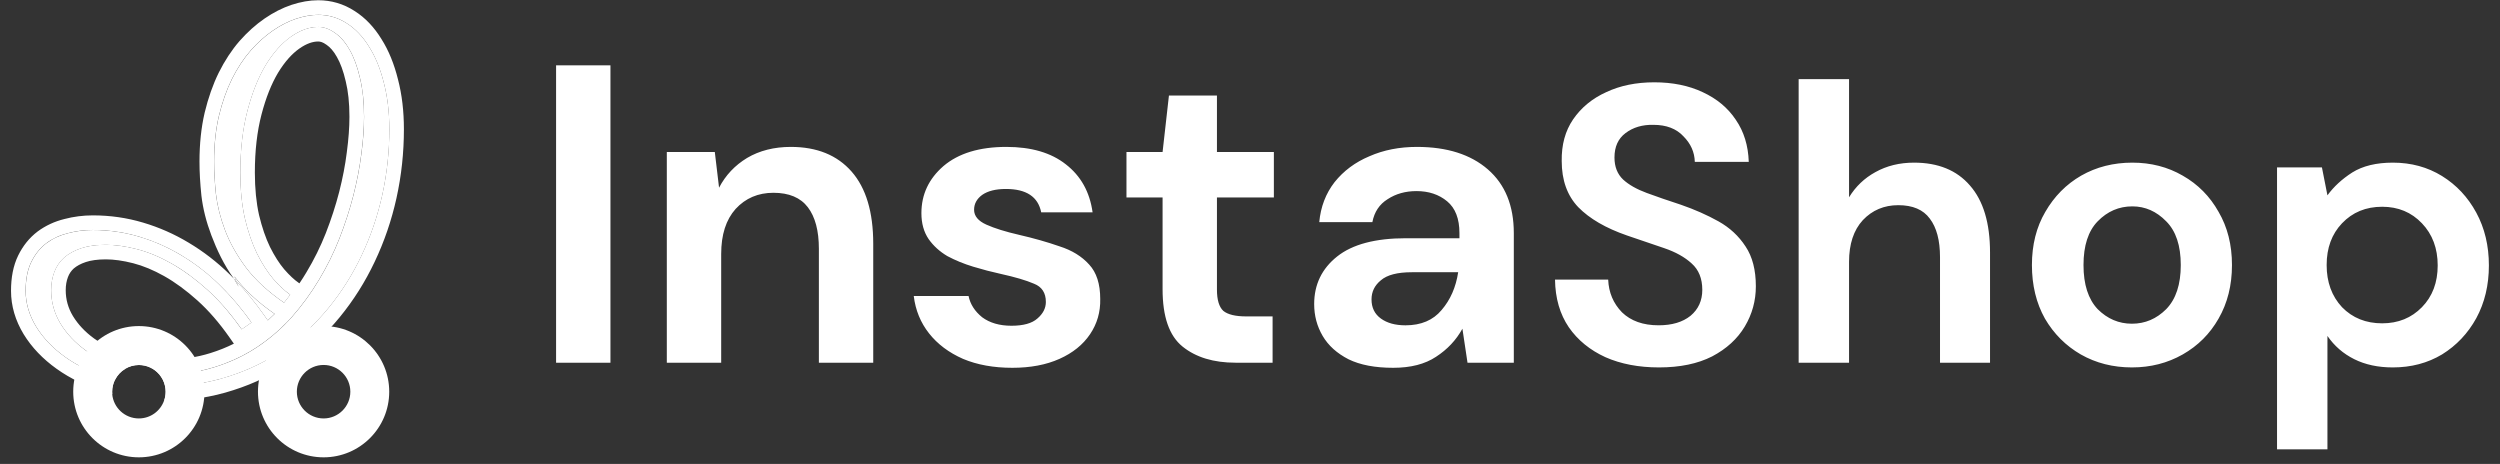
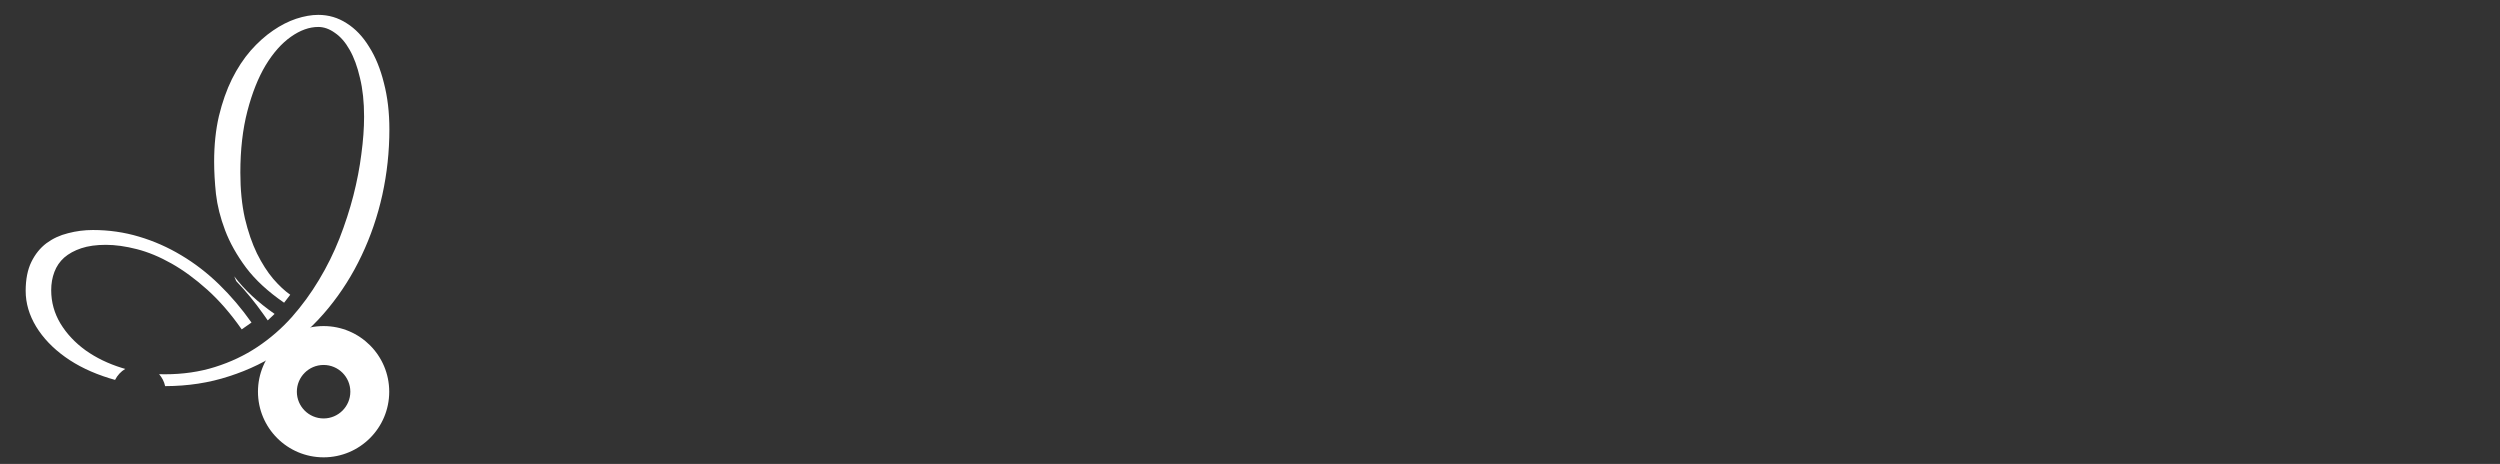
<svg xmlns="http://www.w3.org/2000/svg" width="194" height="36" viewBox="0 0 194 36" fill="none">
  <rect x="0" y="0" width="194" height="36" fill="#333333" stroke="none" />
  <path d="M21.308 24.36C20.022 23.465 18.97 22.496 18.178 21.444L18.33 21.812C19.081 22.599 19.781 23.453 20.431 24.372L20.777 24.863C20.959 24.701 21.136 24.533 21.308 24.36Z" fill="white" />
-   <path d="M18.168 21.632L18.524 22.25L18.344 21.814C18.285 21.753 18.227 21.692 18.168 21.632Z" fill="white" />
  <path fill-rule="evenodd" clip-rule="evenodd" d="M25.111 32.471C26.257 32.471 27.186 31.542 27.186 30.396C27.186 29.25 26.257 28.321 25.111 28.321C23.965 28.321 23.036 29.25 23.036 30.396C23.036 31.542 23.965 32.471 25.111 32.471ZM25.111 35.489C27.923 35.489 30.204 33.209 30.204 30.396C30.204 27.583 27.923 25.303 25.111 25.303C22.298 25.303 20.018 27.583 20.018 30.396C20.018 33.209 22.298 35.489 25.111 35.489Z" fill="white" />
-   <path fill-rule="evenodd" clip-rule="evenodd" d="M10.775 32.471C11.679 32.471 12.448 31.893 12.732 31.086C12.808 30.87 12.85 30.638 12.85 30.396C12.85 30.244 12.833 30.096 12.802 29.954C12.726 29.604 12.562 29.286 12.334 29.026C11.953 28.594 11.396 28.321 10.775 28.321C10.384 28.321 10.018 28.429 9.706 28.617C9.368 28.82 9.094 29.117 8.917 29.471C8.778 29.749 8.7 30.064 8.7 30.396C8.7 30.46 8.703 30.524 8.708 30.586C8.804 31.643 9.693 32.471 10.775 32.471ZM10.775 35.489C13.588 35.489 15.868 33.209 15.868 30.396C15.868 27.583 13.588 25.303 10.775 25.303C7.962 25.303 5.682 27.583 5.682 30.396C5.682 33.209 7.962 35.489 10.775 35.489Z" fill="white" />
-   <path fill-rule="evenodd" clip-rule="evenodd" d="M21.314 24.36C20.029 23.465 18.976 22.496 18.184 21.444L18.336 21.812C18.278 21.751 18.219 21.69 18.16 21.63C17.388 20.593 16.81 19.343 16.402 18.263C16.008 17.221 15.748 16.193 15.629 15.182L15.629 15.175L15.628 15.168C15.53 14.229 15.48 13.352 15.48 12.54C15.48 11.172 15.611 9.905 15.881 8.746L15.882 8.741L15.883 8.737C16.159 7.597 16.521 6.561 16.976 5.637L16.978 5.634L16.979 5.631C17.44 4.71 17.974 3.891 18.587 3.185L18.591 3.181L18.595 3.176C19.201 2.492 19.847 1.909 20.534 1.437C21.21 0.974 21.905 0.616 22.62 0.377L22.624 0.376L22.627 0.375C23.33 0.145 24.021 0.019 24.694 0.019C25.712 0.019 26.66 0.299 27.515 0.852C28.351 1.381 29.041 2.119 29.598 3.027C30.168 3.925 30.59 4.976 30.884 6.16C31.194 7.35 31.343 8.642 31.343 10.028C31.343 11.842 31.152 13.621 30.768 15.365L30.768 15.367C30.385 17.098 29.821 18.746 29.077 20.311C28.342 21.866 27.439 23.3 26.365 24.611C25.286 25.928 24.055 27.072 22.672 28.04L22.671 28.041C21.29 29.004 19.768 29.748 18.11 30.276C16.442 30.823 14.662 31.092 12.775 31.092C12.763 31.092 12.751 31.092 12.74 31.092C12.816 30.876 12.857 30.644 12.857 30.402C12.857 30.25 12.841 30.102 12.81 29.96C14.282 29.957 15.673 29.781 16.983 29.431L16.986 29.43C17.247 29.36 17.506 29.283 17.762 29.199C18.281 29.034 18.786 28.846 19.275 28.636C20.252 28.217 21.168 27.709 22.023 27.113C23.32 26.205 24.476 25.132 25.49 23.894C26.503 22.656 27.358 21.3 28.054 19.826C28.761 18.341 29.297 16.773 29.663 15.122C30.029 13.459 30.211 11.762 30.211 10.028C30.211 8.72 30.07 7.523 29.787 6.438C29.516 5.342 29.133 4.405 28.637 3.626C28.154 2.836 27.576 2.229 26.904 1.805C26.867 1.781 26.831 1.758 26.793 1.735C26.741 1.704 26.689 1.673 26.637 1.645C26.627 1.639 26.616 1.633 26.606 1.628C26.016 1.31 25.378 1.15 24.694 1.15C24.163 1.15 23.591 1.251 22.978 1.451C22.645 1.562 22.311 1.706 21.977 1.883C21.71 2.024 21.442 2.187 21.175 2.371C20.573 2.783 19.996 3.302 19.442 3.927C18.899 4.552 18.416 5.289 17.991 6.138C17.579 6.975 17.243 7.93 16.983 9.003C16.736 10.064 16.612 11.243 16.612 12.54C16.612 13.306 16.659 14.143 16.753 15.051C16.86 15.959 17.096 16.896 17.461 17.863C17.826 18.83 18.369 19.797 19.088 20.764C19.257 20.988 19.441 21.21 19.64 21.43C19.89 21.707 20.164 21.979 20.461 22.248L20.47 22.256C20.936 22.677 21.46 23.087 22.041 23.487L22.519 22.868C22.512 22.863 22.505 22.859 22.499 22.854C22.494 22.851 22.489 22.847 22.484 22.844C22.362 22.758 22.239 22.662 22.114 22.556C21.815 22.303 21.508 21.994 21.192 21.63C20.967 21.363 20.75 21.066 20.539 20.737C20.331 20.411 20.13 20.054 19.937 19.667C19.559 18.889 19.247 17.981 19 16.944C18.764 15.894 18.646 14.709 18.646 13.389C18.646 11.608 18.828 10.017 19.194 8.614C19.559 7.211 20.031 6.026 20.609 5.059C21.197 4.095 21.849 3.359 22.566 2.852L22.572 2.848C22.814 2.677 23.056 2.535 23.296 2.422L23.301 2.419C23.77 2.198 24.235 2.088 24.694 2.088C25.13 2.088 25.56 2.241 25.985 2.548C26.043 2.587 26.099 2.628 26.155 2.672C26.521 2.962 26.848 3.363 27.134 3.874C27.464 4.452 27.73 5.177 27.93 6.049C28.142 6.91 28.248 7.912 28.248 9.056C28.248 9.94 28.178 10.907 28.036 11.956C27.906 12.994 27.7 14.067 27.417 15.175C27.134 16.271 26.775 17.38 26.338 18.5C25.902 19.608 25.372 20.681 24.747 21.718C24.134 22.744 23.432 23.705 22.642 24.601C22.576 24.676 22.508 24.75 22.44 24.823C22.381 24.887 22.321 24.95 22.26 25.012C21.569 25.727 20.806 26.362 19.972 26.918C19.595 27.17 19.202 27.401 18.794 27.611C18.362 27.834 17.913 28.034 17.447 28.21L17.438 28.213C17.191 28.307 16.939 28.394 16.683 28.474C15.492 28.852 14.189 29.04 12.775 29.04C12.629 29.04 12.485 29.038 12.341 29.032C11.961 28.6 11.403 28.327 10.782 28.327C10.391 28.327 10.025 28.435 9.713 28.623C9.625 28.598 9.537 28.572 9.45 28.545C9.221 28.474 8.998 28.397 8.781 28.314C8.526 28.217 8.28 28.113 8.042 28C7.539 27.763 7.071 27.491 6.638 27.183C5.825 26.594 5.176 25.904 4.693 25.114C4.21 24.312 3.968 23.446 3.968 22.514C3.968 22.007 4.05 21.536 4.215 21.099C4.381 20.663 4.634 20.292 4.976 19.985C5.33 19.679 5.772 19.437 6.302 19.26C6.765 19.106 7.309 19.019 7.933 18.999C8.025 18.996 8.117 18.995 8.212 18.995C8.909 18.995 9.67 19.097 10.495 19.3L10.497 19.301C10.537 19.311 10.577 19.321 10.617 19.331C11.49 19.555 12.386 19.926 13.305 20.445C13.398 20.498 13.491 20.552 13.584 20.608L13.588 20.61C14.415 21.105 15.246 21.728 16.082 22.479C16.174 22.562 16.266 22.647 16.357 22.733C17.189 23.521 17.987 24.462 18.752 25.556L18.752 25.556L19.512 25.026L19.512 25.025C19.292 24.714 19.067 24.412 18.836 24.118C18.26 23.385 17.649 22.703 17.001 22.072C16.902 21.976 16.803 21.881 16.702 21.788C15.88 21.025 15.001 20.365 14.066 19.808C13.966 19.748 13.865 19.689 13.764 19.632C12.842 19.106 11.874 18.69 10.86 18.384C10.849 18.38 10.838 18.377 10.826 18.373C10.81 18.368 10.793 18.363 10.776 18.358C9.946 18.11 9.092 17.952 8.212 17.884C8.125 17.877 8.038 17.871 7.95 17.866C7.704 17.852 7.455 17.845 7.204 17.845C6.544 17.845 5.901 17.928 5.277 18.093C4.652 18.246 4.092 18.506 3.597 18.871C3.113 19.237 2.724 19.72 2.429 20.321C2.135 20.923 1.987 21.671 1.987 22.567C1.987 23.522 2.258 24.448 2.801 25.344C3.343 26.228 4.092 27.012 5.047 27.696C5.788 28.227 6.639 28.676 7.6 29.043C7.877 29.149 8.164 29.248 8.46 29.341C8.613 29.389 8.768 29.434 8.925 29.476C8.786 29.755 8.707 30.069 8.707 30.402C8.707 30.466 8.71 30.529 8.716 30.592C8.516 30.539 8.318 30.482 8.122 30.421C6.707 29.979 5.456 29.381 4.388 28.616C3.326 27.856 2.467 26.965 1.836 25.936L1.834 25.933L1.832 25.93C1.194 24.875 0.855 23.749 0.855 22.567C0.855 21.554 1.021 20.623 1.413 19.823C1.778 19.08 2.275 18.452 2.914 17.968L2.919 17.964L2.924 17.96C3.543 17.504 4.237 17.184 4.997 16.996C5.715 16.807 6.452 16.713 7.204 16.713C8.547 16.713 9.847 16.899 11.099 17.273C12.346 17.642 13.529 18.164 14.647 18.837C15.774 19.509 16.823 20.318 17.791 21.261C17.915 21.383 18.038 21.506 18.16 21.63L18.516 22.248L18.336 21.812C19.087 22.599 19.787 23.453 20.437 24.373L20.783 24.863C20.965 24.701 21.142 24.533 21.314 24.36ZM25.285 18.087C25.705 17.008 26.05 15.943 26.321 14.894C26.593 13.828 26.79 12.802 26.913 11.816L26.914 11.81L26.914 11.805C27.05 10.796 27.116 9.881 27.116 9.056C27.116 7.979 27.016 7.071 26.831 6.32L26.829 6.311L26.827 6.303C26.643 5.504 26.411 4.89 26.151 4.436L26.149 4.431L26.147 4.427C25.879 3.949 25.605 3.657 25.351 3.485L25.336 3.475L25.322 3.465C25.051 3.269 24.848 3.22 24.694 3.22C24.287 3.22 23.803 3.365 23.224 3.773C22.663 4.169 22.108 4.775 21.578 5.644C21.069 6.496 20.634 7.574 20.289 8.899C19.953 10.191 19.777 11.684 19.777 13.389C19.777 14.641 19.889 15.738 20.102 16.688C20.334 17.657 20.62 18.48 20.952 19.167C21.308 19.878 21.677 20.449 22.052 20.894C22.469 21.374 22.84 21.714 23.164 21.938L23.235 21.988C23.423 21.71 23.603 21.427 23.775 21.138L23.777 21.134C24.37 20.151 24.872 19.135 25.285 18.087ZM5.724 20.834C5.523 21.017 5.375 21.234 5.274 21.5C5.161 21.798 5.1 22.132 5.1 22.514C5.1 23.238 5.284 23.901 5.66 24.526C6.058 25.176 6.598 25.756 7.298 26.264C8.003 26.763 8.828 27.166 9.786 27.464C10.734 27.759 11.729 27.908 12.775 27.908C14.088 27.908 15.274 27.733 16.341 27.395L16.344 27.394C16.981 27.195 17.582 26.953 18.149 26.669L17.824 26.205C17.016 25.049 16.182 24.091 15.325 23.321C14.444 22.529 13.585 21.902 12.749 21.431C11.901 20.953 11.097 20.623 10.336 20.427C9.535 20.222 8.829 20.127 8.212 20.127C7.554 20.127 7.044 20.206 6.66 20.334C6.248 20.471 5.946 20.645 5.724 20.834Z" fill="white" />
  <path fill-rule="evenodd" clip-rule="evenodd" d="M19.093 20.767C19.812 21.722 20.796 22.63 22.046 23.491L22.523 22.872C22.099 22.577 21.657 22.165 21.197 21.634C20.749 21.103 20.331 20.449 19.942 19.671C19.564 18.893 19.252 17.985 19.004 16.947C18.769 15.898 18.651 14.713 18.651 13.393C18.651 11.612 18.833 10.021 19.199 8.617C19.564 7.214 20.036 6.03 20.614 5.063C21.203 4.096 21.857 3.359 22.577 2.852C23.296 2.345 24.003 2.092 24.699 2.092C25.135 2.092 25.565 2.245 25.99 2.551C26.426 2.846 26.809 3.288 27.139 3.878C27.469 4.456 27.735 5.181 27.935 6.053C28.147 6.914 28.253 7.916 28.253 9.06C28.253 9.944 28.183 10.911 28.041 11.96C27.911 12.998 27.705 14.07 27.422 15.179C27.139 16.275 26.779 17.384 26.343 18.504C25.907 19.612 25.377 20.685 24.752 21.722C24.139 22.748 23.437 23.709 22.647 24.605C21.857 25.489 20.967 26.262 19.977 26.922C18.987 27.582 17.89 28.101 16.688 28.478C15.497 28.855 14.194 29.044 12.78 29.044C12.634 29.044 12.49 29.041 12.346 29.036C12.574 29.296 12.739 29.613 12.815 29.964C14.582 29.96 16.232 29.707 17.767 29.203C19.323 28.708 20.743 28.012 22.028 27.116C23.325 26.209 24.481 25.136 25.494 23.898C26.508 22.66 27.363 21.304 28.059 19.83C28.766 18.345 29.302 16.776 29.668 15.126C30.033 13.463 30.216 11.765 30.216 10.032C30.216 8.724 30.075 7.527 29.792 6.442C29.521 5.346 29.137 4.408 28.642 3.63C28.159 2.84 27.581 2.233 26.909 1.809C26.237 1.372 25.5 1.154 24.699 1.154C24.168 1.154 23.596 1.255 22.983 1.455C22.382 1.655 21.781 1.962 21.18 2.375C20.578 2.787 20.001 3.306 19.447 3.931C18.904 4.556 18.421 5.293 17.996 6.142C17.584 6.979 17.248 7.934 16.988 9.007C16.741 10.068 16.617 11.247 16.617 12.544C16.617 13.31 16.664 14.147 16.759 15.055C16.865 15.963 17.1 16.9 17.466 17.867C17.831 18.834 18.374 19.801 19.093 20.767ZM8.93 29.48C9.106 29.126 9.381 28.83 9.718 28.627C9.63 28.602 9.542 28.576 9.455 28.549C8.394 28.219 7.457 27.765 6.643 27.187C5.83 26.598 5.181 25.908 4.698 25.118C4.215 24.316 3.973 23.45 3.973 22.518C3.973 22.011 4.055 21.54 4.22 21.103C4.385 20.667 4.639 20.296 4.981 19.989C5.335 19.683 5.777 19.441 6.307 19.264C6.838 19.087 7.474 18.999 8.217 18.999C8.948 18.999 9.75 19.111 10.622 19.335C11.495 19.559 12.39 19.93 13.31 20.449C14.23 20.968 15.155 21.646 16.087 22.483C17.018 23.32 17.908 24.346 18.757 25.56L19.517 25.029C18.751 23.945 17.914 22.96 17.006 22.076C16.098 21.192 15.12 20.437 14.07 19.812C13.033 19.188 11.937 18.704 10.781 18.362C9.638 18.02 8.447 17.849 7.209 17.849C6.549 17.849 5.906 17.932 5.281 18.097C4.657 18.25 4.097 18.509 3.601 18.875C3.118 19.241 2.729 19.724 2.434 20.325C2.14 20.927 1.992 21.675 1.992 22.571C1.992 23.526 2.263 24.452 2.806 25.348C3.348 26.232 4.097 27.016 5.052 27.7C6.006 28.384 7.144 28.932 8.465 29.345C8.618 29.393 8.773 29.438 8.93 29.48Z" fill="white" />
-   <path d="M43.152 28.146V5.071H47.371V28.146H43.152ZM51.745 28.146V11.796H55.469L55.799 14.565C56.304 13.598 57.029 12.829 57.974 12.257C58.941 11.686 60.073 11.4 61.369 11.4C63.391 11.4 64.962 12.038 66.082 13.312C67.203 14.587 67.763 16.455 67.763 18.916V28.146H63.545V19.311C63.545 17.905 63.259 16.828 62.688 16.081C62.117 15.334 61.227 14.96 60.018 14.96C58.831 14.96 57.853 15.378 57.084 16.213C56.337 17.048 55.964 18.213 55.964 19.707V28.146H51.745ZM78.555 28.541C77.105 28.541 75.831 28.311 74.732 27.849C73.633 27.366 72.754 26.706 72.095 25.871C71.436 25.036 71.04 24.069 70.908 22.971H75.16C75.292 23.608 75.644 24.157 76.215 24.619C76.808 25.058 77.566 25.278 78.489 25.278C79.412 25.278 80.082 25.091 80.5 24.718C80.939 24.344 81.159 23.915 81.159 23.432C81.159 22.729 80.852 22.256 80.236 22.015C79.621 21.751 78.764 21.498 77.665 21.256C76.962 21.103 76.248 20.916 75.523 20.696C74.798 20.476 74.127 20.201 73.512 19.872C72.919 19.52 72.435 19.081 72.062 18.553C71.688 18.004 71.501 17.334 71.501 16.543C71.501 15.092 72.073 13.873 73.216 12.884C74.38 11.895 76.006 11.4 78.094 11.4C80.028 11.4 81.566 11.851 82.708 12.752C83.873 13.653 84.565 14.894 84.785 16.477H80.797C80.555 15.268 79.643 14.664 78.061 14.664C77.27 14.664 76.654 14.818 76.215 15.125C75.797 15.433 75.589 15.817 75.589 16.279C75.589 16.762 75.907 17.147 76.545 17.433C77.182 17.718 78.028 17.982 79.083 18.224C80.225 18.487 81.269 18.784 82.214 19.114C83.181 19.421 83.95 19.894 84.521 20.531C85.093 21.146 85.378 22.037 85.378 23.201C85.4 24.212 85.137 25.124 84.587 25.937C84.038 26.75 83.247 27.388 82.214 27.849C81.181 28.311 79.962 28.541 78.555 28.541ZM95.885 28.146C94.171 28.146 92.798 27.728 91.765 26.893C90.732 26.058 90.216 24.575 90.216 22.443V15.323H87.414V11.796H90.216L90.71 7.412H94.435V11.796H98.852V15.323H94.435V22.476C94.435 23.267 94.6 23.817 94.929 24.124C95.281 24.41 95.874 24.553 96.709 24.553H98.753V28.146H95.885ZM108.111 28.541C106.704 28.541 105.551 28.322 104.65 27.882C103.749 27.421 103.079 26.816 102.639 26.069C102.2 25.322 101.98 24.498 101.98 23.597C101.98 22.081 102.573 20.85 103.76 19.905C104.946 18.96 106.726 18.487 109.099 18.487H113.253V18.092C113.253 16.971 112.934 16.147 112.297 15.62C111.659 15.092 110.868 14.829 109.924 14.829C109.067 14.829 108.319 15.037 107.682 15.455C107.045 15.85 106.649 16.444 106.496 17.235H102.375C102.485 16.048 102.881 15.015 103.562 14.136C104.265 13.257 105.166 12.587 106.265 12.126C107.364 11.642 108.594 11.4 109.956 11.4C112.286 11.4 114.121 11.983 115.461 13.147C116.801 14.312 117.472 15.96 117.472 18.092V28.146H113.879L113.483 25.509C113 26.388 112.319 27.113 111.44 27.684C110.583 28.256 109.473 28.541 108.111 28.541ZM109.067 25.245C110.275 25.245 111.209 24.849 111.868 24.058C112.549 23.267 112.978 22.289 113.154 21.125H109.561C108.44 21.125 107.638 21.333 107.155 21.751C106.671 22.146 106.43 22.641 106.43 23.234C106.43 23.872 106.671 24.366 107.155 24.718C107.638 25.069 108.275 25.245 109.067 25.245ZM128.737 28.512C127.168 28.512 125.782 28.248 124.581 27.718C123.379 27.168 122.431 26.394 121.739 25.395C121.046 24.377 120.69 23.144 120.669 21.698H124.795C124.835 22.696 125.192 23.541 125.864 24.234C126.557 24.906 127.504 25.243 128.706 25.243C129.745 25.243 130.57 24.998 131.181 24.509C131.792 24 132.098 23.328 132.098 22.492C132.098 21.616 131.823 20.934 131.273 20.445C130.743 19.956 130.03 19.558 129.134 19.253C128.237 18.947 127.28 18.621 126.261 18.275C124.611 17.704 123.348 16.971 122.472 16.075C121.617 15.178 121.189 13.986 121.189 12.499C121.168 11.236 121.464 10.156 122.075 9.26C122.706 8.343 123.562 7.64 124.642 7.151C125.721 6.642 126.964 6.387 128.37 6.387C129.796 6.387 131.049 6.642 132.128 7.151C133.229 7.66 134.084 8.373 134.695 9.29C135.327 10.207 135.663 11.297 135.704 12.56H131.517C131.497 11.806 131.201 11.144 130.631 10.574C130.081 9.983 129.307 9.688 128.309 9.688C127.453 9.667 126.73 9.881 126.139 10.329C125.568 10.757 125.283 11.389 125.283 12.224C125.283 12.937 125.507 13.508 125.956 13.935C126.404 14.343 127.015 14.689 127.789 14.974C128.563 15.26 129.449 15.565 130.448 15.891C131.507 16.258 132.475 16.686 133.351 17.175C134.227 17.664 134.93 18.316 135.459 19.131C135.989 19.925 136.254 20.954 136.254 22.217C136.254 23.338 135.968 24.377 135.398 25.334C134.828 26.292 133.982 27.066 132.862 27.657C131.741 28.227 130.366 28.512 128.737 28.512ZM139.575 28.146V6.143H143.486V15.311C143.996 14.475 144.678 13.823 145.533 13.355C146.41 12.866 147.408 12.621 148.528 12.621C150.402 12.621 151.849 13.212 152.867 14.394C153.906 15.575 154.426 17.307 154.426 19.589V28.146H150.545V19.956C150.545 18.652 150.28 17.654 149.75 16.961C149.241 16.268 148.426 15.922 147.306 15.922C146.206 15.922 145.289 16.309 144.556 17.083C143.843 17.857 143.486 18.937 143.486 20.322V28.146H139.575ZM165.439 28.512C163.972 28.512 162.648 28.176 161.467 27.504C160.305 26.832 159.378 25.905 158.686 24.723C158.013 23.521 157.677 22.136 157.677 20.567C157.677 18.998 158.023 17.623 158.716 16.441C159.409 15.239 160.336 14.302 161.497 13.63C162.679 12.957 164.003 12.621 165.47 12.621C166.916 12.621 168.22 12.957 169.381 13.63C170.562 14.302 171.49 15.239 172.162 16.441C172.854 17.623 173.201 18.998 173.201 20.567C173.201 22.136 172.854 23.521 172.162 24.723C171.49 25.905 170.562 26.832 169.381 27.504C168.199 28.176 166.885 28.512 165.439 28.512ZM165.439 25.12C166.457 25.12 167.344 24.743 168.098 23.99C168.851 23.215 169.228 22.075 169.228 20.567C169.228 19.059 168.851 17.928 168.098 17.175C167.344 16.401 166.468 16.014 165.47 16.014C164.431 16.014 163.534 16.401 162.78 17.175C162.047 17.928 161.68 19.059 161.68 20.567C161.68 22.075 162.047 23.215 162.78 23.99C163.534 24.743 164.42 25.12 165.439 25.12ZM176.698 34.869V12.988H180.181L180.609 15.158C181.098 14.486 181.74 13.895 182.534 13.385C183.349 12.876 184.398 12.621 185.682 12.621C187.108 12.621 188.381 12.968 189.502 13.66C190.622 14.353 191.508 15.3 192.16 16.502C192.812 17.704 193.138 19.07 193.138 20.598C193.138 22.125 192.812 23.49 192.16 24.692C191.508 25.874 190.622 26.811 189.502 27.504C188.381 28.176 187.108 28.512 185.682 28.512C184.541 28.512 183.543 28.299 182.687 27.871C181.831 27.443 181.139 26.842 180.609 26.068V34.869H176.698ZM184.857 25.09C186.1 25.09 187.128 24.672 187.943 23.837C188.758 23.002 189.165 21.922 189.165 20.598C189.165 19.273 188.758 18.183 187.943 17.328C187.128 16.472 186.1 16.044 184.857 16.044C183.594 16.044 182.555 16.472 181.74 17.328C180.945 18.163 180.548 19.243 180.548 20.567C180.548 21.891 180.945 22.981 181.74 23.837C182.555 24.672 183.594 25.09 184.857 25.09Z" fill="white" />
</svg>